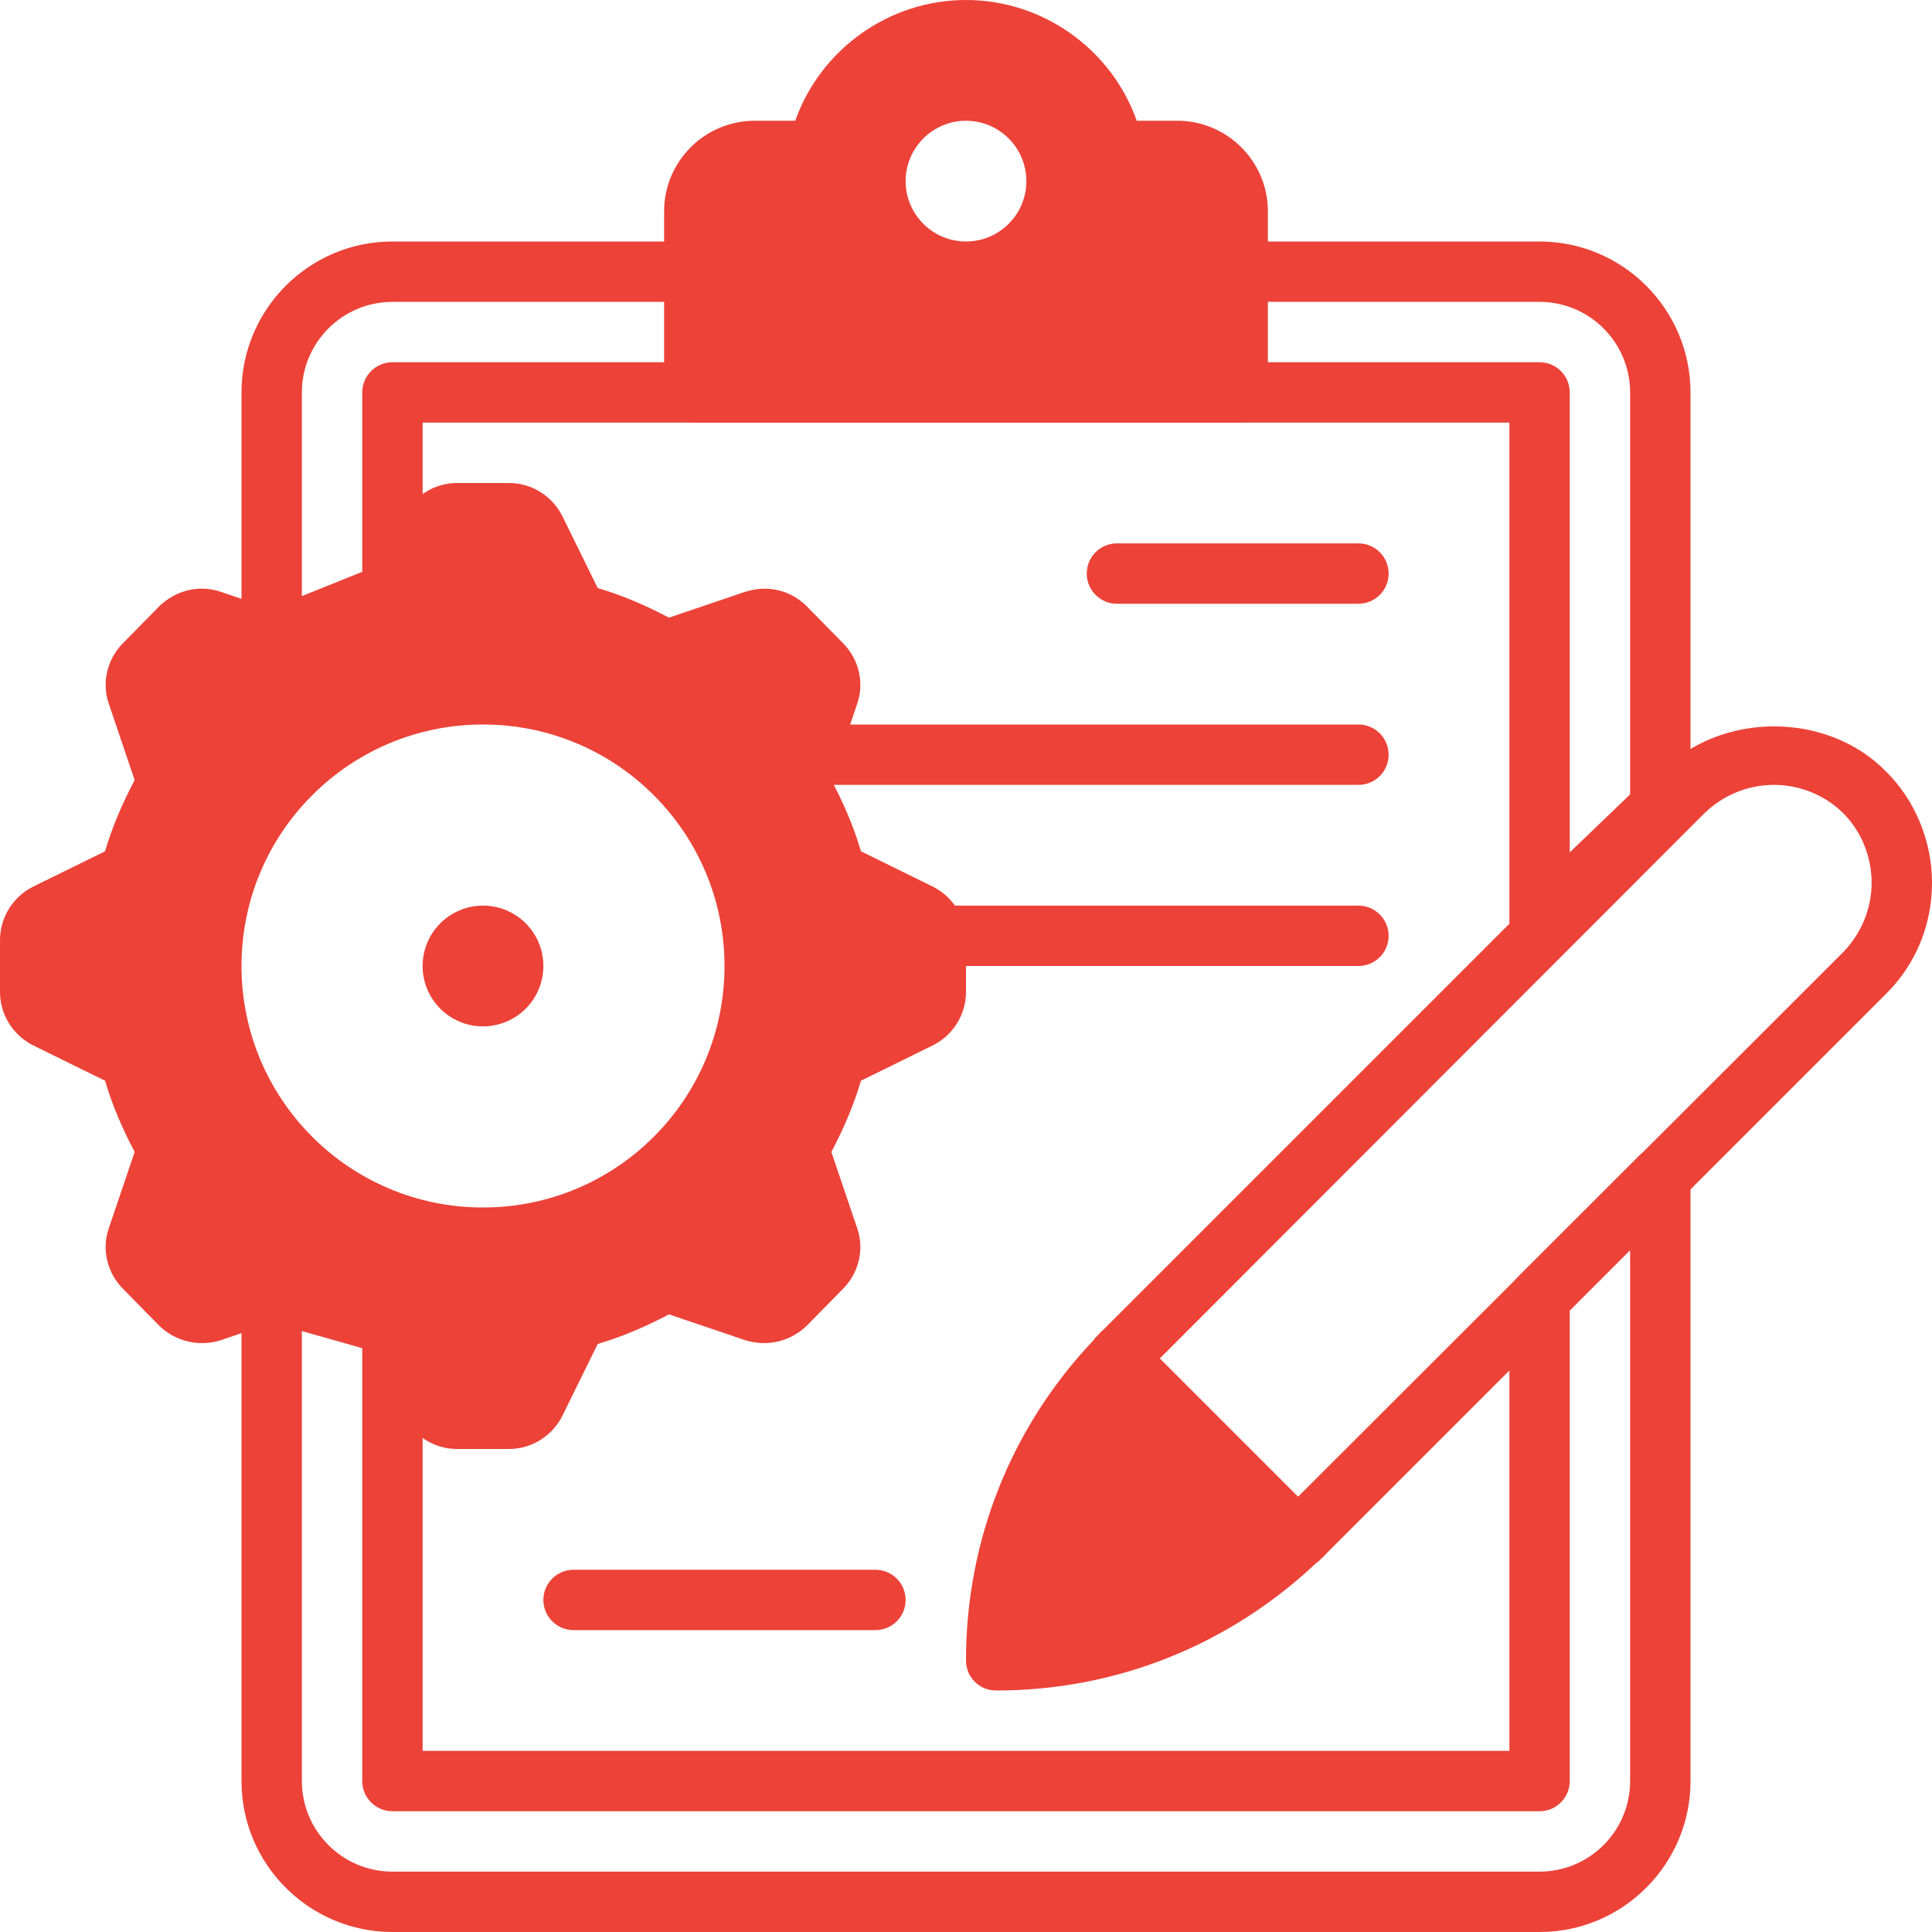
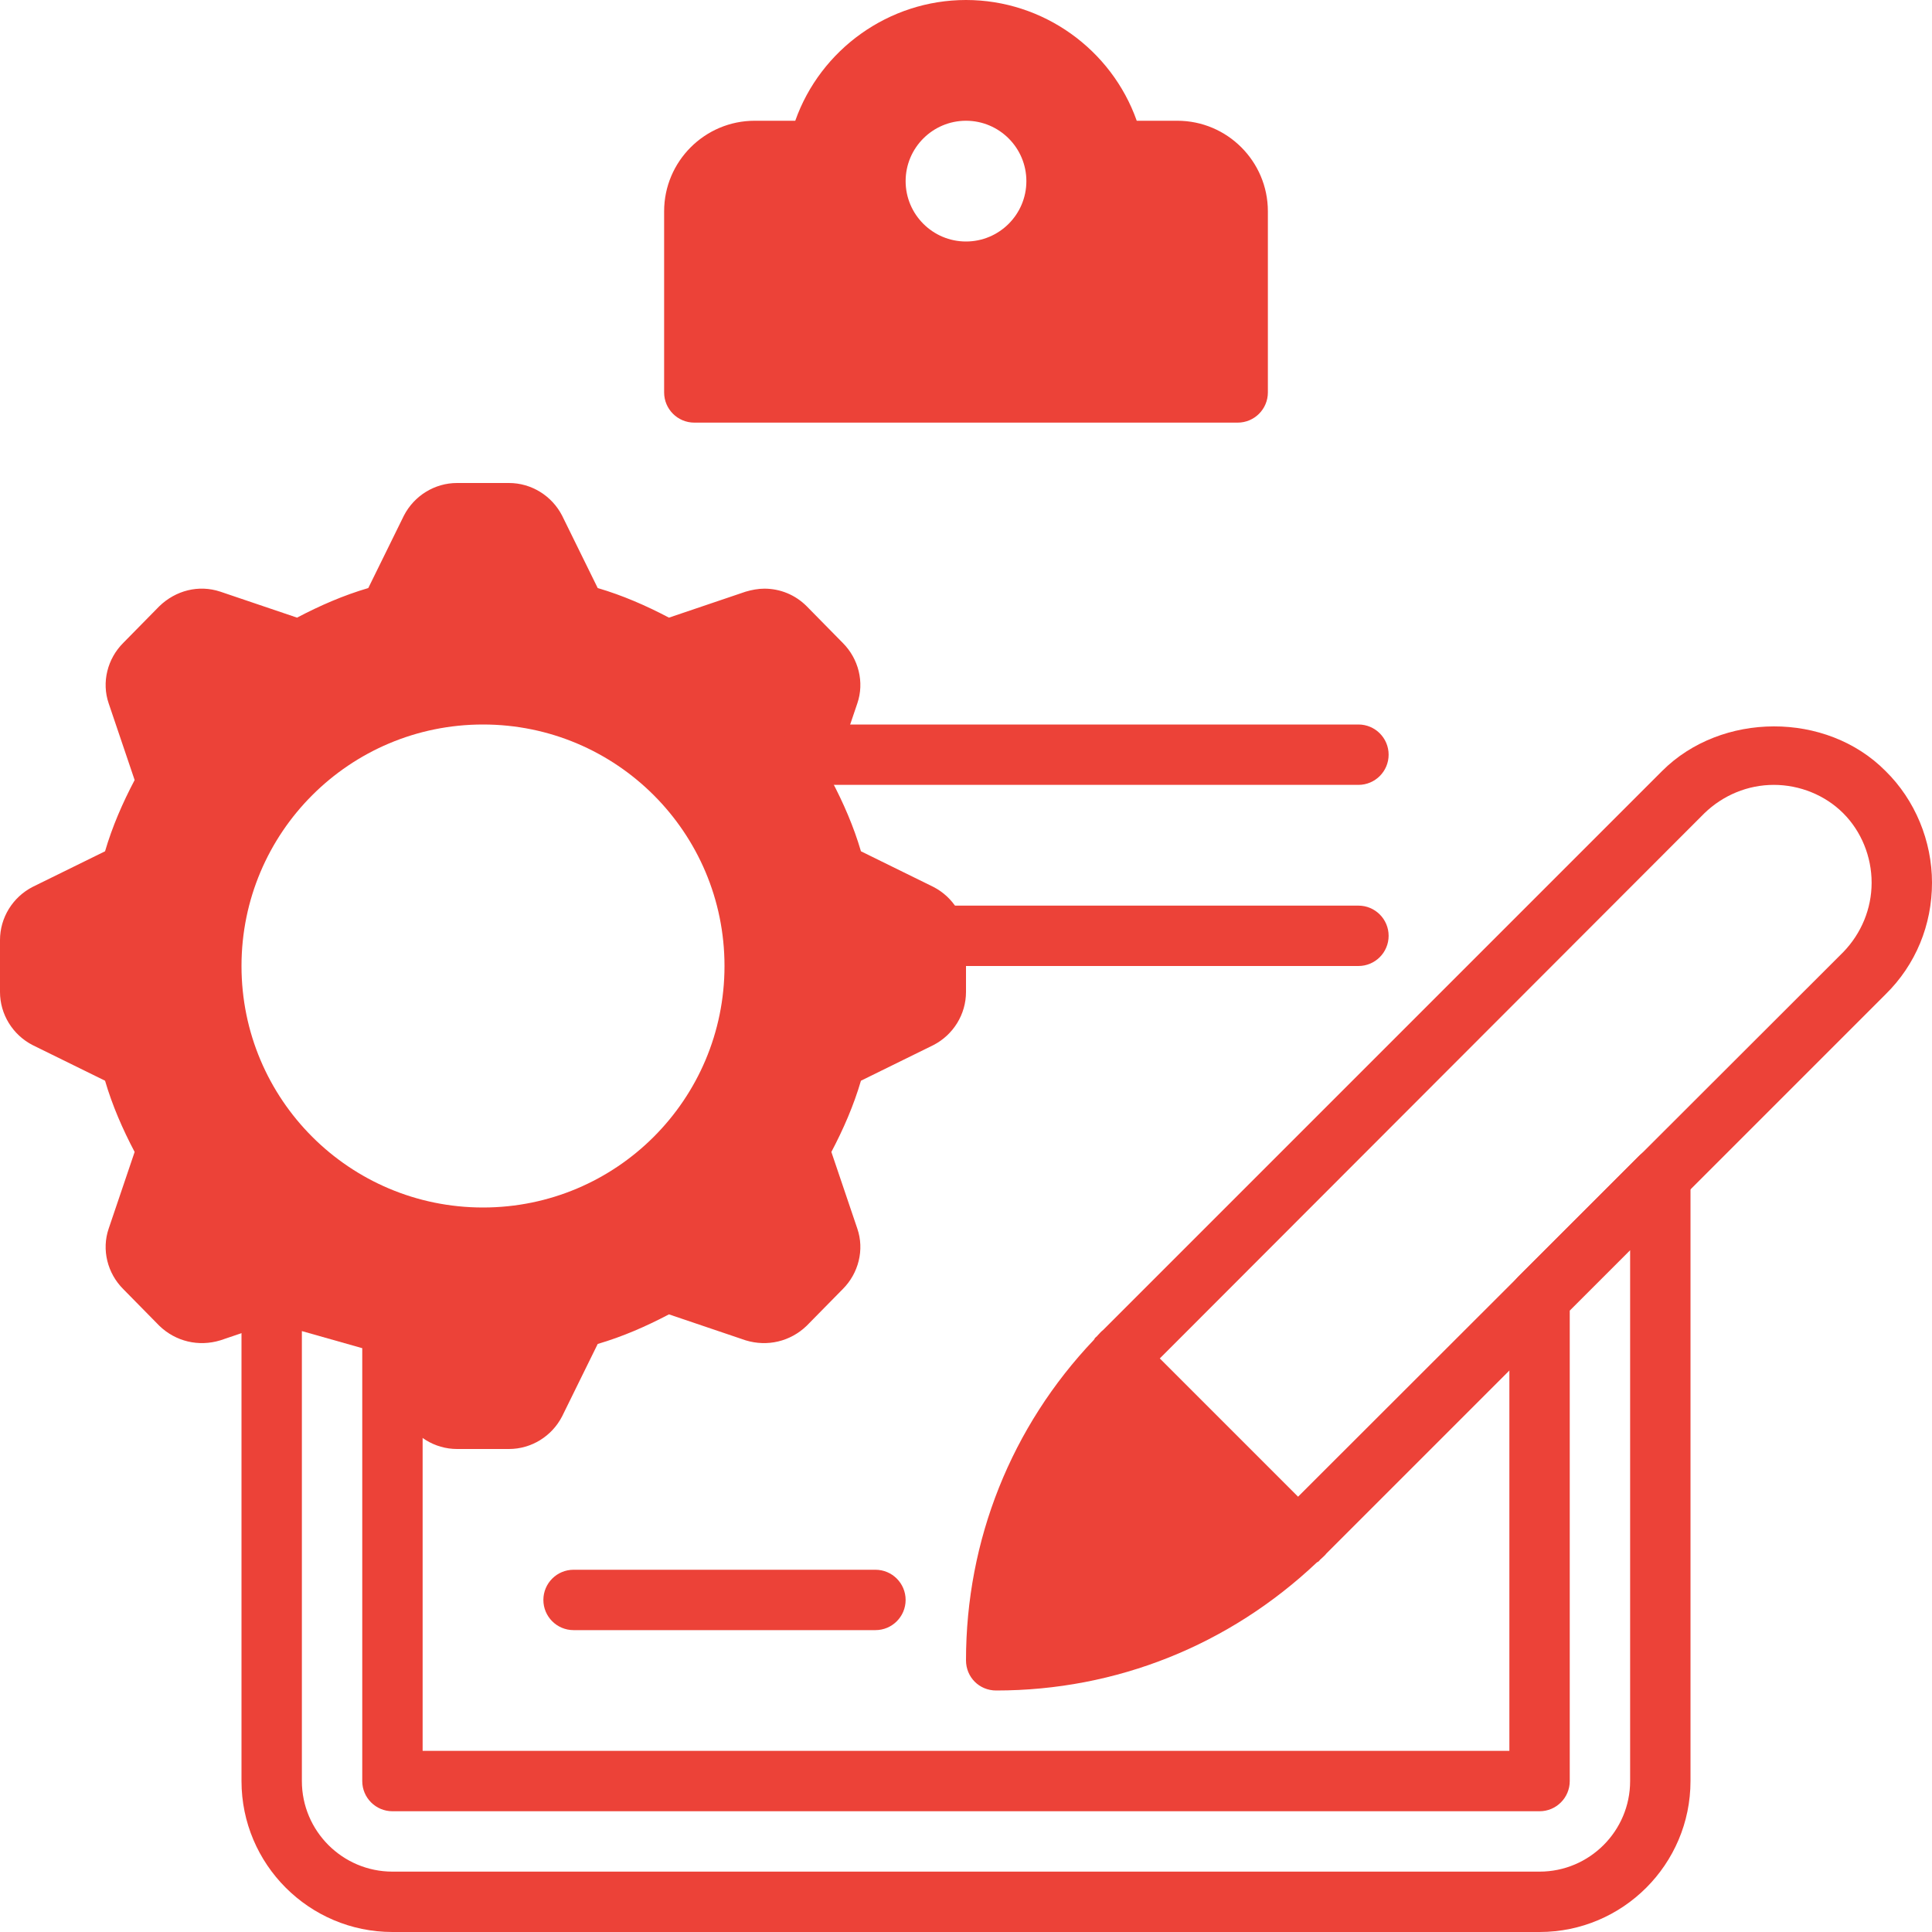
<svg xmlns="http://www.w3.org/2000/svg" fill="#ec4238" height="32" preserveAspectRatio="xMidYMid meet" version="1" viewBox="0.0 0.0 32.0 32.0" width="32" zoomAndPan="magnify">
  <g id="change1_3">
    <path d="M31.23,12.77c-0.98-0.99-2.72-0.98-3.7,0l-9.26,9.26c-0.04,0.03-0.06,0.06-0.1,0.1c0,0.01-0.02,0.01-0.02,0.02 c-0.02,0.01-0.02,0.03-0.03,0.04C16.75,23.63,16,25.51,16,27.5c0,0.28,0.22,0.5,0.5,0.5c1.99,0,3.86-0.75,5.31-2.12 c0.01-0.01,0.03-0.01,0.04-0.03c0.01,0,0.01-0.02,0.02-0.02c0.04-0.04,0.07-0.06,0.1-0.1l9.26-9.26c0.5-0.49,0.77-1.15,0.77-1.85 C32,13.93,31.72,13.25,31.23,12.77z M30.53,15.77l-9.03,9.02l-2.29-2.29l9.02-9.03c0.31-0.3,0.72-0.47,1.15-0.47 s0.85,0.17,1.15,0.47c0.3,0.3,0.47,0.72,0.47,1.15S30.83,15.46,30.53,15.77z" />
  </g>
  <g id="change1_2">
    <path d="M15.46,14.69l-1.2-0.59c-0.12-0.41-0.29-0.8-0.49-1.18l0.43-1.27c0.12-0.35,0.02-0.74-0.24-1l-0.6-0.61 c-0.19-0.19-0.44-0.29-0.7-0.29c-0.1,0-0.21,0.02-0.31,0.05l-1.27,0.43c-0.38-0.2-0.77-0.37-1.18-0.49l-0.59-1.2 C9.14,8.21,8.8,8,8.43,8H7.57C7.2,8,6.86,8.21,6.69,8.54L6.1,9.74c-0.41,0.12-0.8,0.29-1.18,0.49L3.65,9.8 c-0.36-0.12-0.74-0.02-1.01,0.24l-0.6,0.61c-0.26,0.26-0.36,0.65-0.24,1l0.43,1.27c-0.2,0.38-0.37,0.77-0.49,1.18l-1.2,0.59 C0.21,14.86,0,15.2,0,15.57v0.86c0,0.37,0.21,0.71,0.54,0.88l1.2,0.59c0.12,0.41,0.29,0.8,0.49,1.18L1.8,20.35 c-0.12,0.35-0.02,0.74,0.24,1l0.6,0.61c0.27,0.26,0.65,0.35,1.01,0.24l1.27-0.43c0.38,0.2,0.77,0.37,1.18,0.49l0.59,1.2 C6.86,23.79,7.2,24,7.57,24h0.86c0.37,0,0.71-0.21,0.88-0.54l0.59-1.2c0.41-0.12,0.8-0.29,1.18-0.49l1.27,0.43 c0.36,0.11,0.74,0.02,1.01-0.24l0.6-0.61c0.26-0.26,0.36-0.65,0.24-1l-0.43-1.27c0.2-0.38,0.37-0.77,0.49-1.18l1.2-0.59 C15.79,17.14,16,16.8,16,16.43v-0.86C16,15.2,15.79,14.86,15.46,14.69z M12,16c0,2.21-1.79,4-4,4s-4-1.79-4-4s1.79-4,4-4 S12,13.79,12,16z" />
  </g>
  <g id="change1_1">
-     <circle cx="8" cy="16" r="1" />
-   </g>
+     </g>
  <g id="change1_4">
    <path d="M19.5,2h-0.672C18.411,0.82,17.28,0,16,0s-2.411,0.82-2.828,2H12.5C11.673,2,11,2.673,11,3.5v3C11,6.776,11.224,7,11.5,7h9 C20.776,7,21,6.776,21,6.5v-3C21,2.673,20.327,2,19.5,2z M16,4c-0.552,0-1-0.449-1-1s0.448-1,1-1s1,0.449,1,1S16.552,4,16,4z" />
  </g>
  <g id="change1_5">
-     <path d="M25.5,15.791c-0.066,0-0.133-0.013-0.196-0.04C25.119,15.672,25,15.491,25,15.291V7H7v2.809 c0,0.204-0.124,0.388-0.313,0.464l-2,0.805c-0.154,0.062-0.329,0.043-0.467-0.049C4.082,10.935,4,10.779,4,10.613V6.5 C4,5.122,5.121,4,6.5,4h5C11.776,4,12,4.224,12,4.5S11.776,5,11.5,5h-5C5.673,5,5,5.673,5,6.5v3.373l1-0.402V6.5 C6,6.224,6.224,6,6.5,6h19C25.776,6,26,6.224,26,6.5v7.618l1-0.96V6.5C27,5.673,26.327,5,25.5,5h-5C20.224,5,20,4.776,20,4.5 S20.224,4,20.5,4h5C26.879,4,28,5.122,28,6.5v6.871c0,0.136-0.056,0.267-0.153,0.361l-2,1.92 C25.751,15.742,25.627,15.791,25.5,15.791z" />
-   </g>
+     </g>
  <g id="change1_6">
-     <path d="M22.5,10h-4C18.224,10,18,9.776,18,9.5S18.224,9,18.5,9h4C22.776,9,23,9.224,23,9.5S22.776,10,22.5,10z" />
-   </g>
+     </g>
  <g id="change1_7">
    <path d="M22.5,13h-9.113c-0.276,0-0.5-0.224-0.5-0.5s0.224-0.5,0.5-0.5H22.5c0.276,0,0.5,0.224,0.5,0.5S22.776,13,22.5,13z" />
  </g>
  <g id="change1_8">
    <path d="M22.5,16h-7.006c-0.276,0-0.5-0.224-0.5-0.5s0.224-0.5,0.5-0.5H22.5c0.276,0,0.5,0.224,0.5,0.5S22.776,16,22.5,16z" />
  </g>
  <g id="change1_9">
    <path d="M14.5,27h-5C9.224,27,9,26.776,9,26.5S9.224,26,9.5,26h5c0.276,0,0.5,0.224,0.5,0.5S14.776,27,14.5,27z" />
  </g>
  <g id="change1_10">
    <path d="M25.5,32h-19C5.121,32,4,30.878,4,29.5v-8.113c0-0.157,0.073-0.304,0.198-0.399c0.125-0.094,0.287-0.125,0.438-0.082 l2,0.565C6.852,21.531,7,21.728,7,21.952V29h18v-7.5c0-0.133,0.053-0.26,0.146-0.354l2-2c0.144-0.143,0.359-0.187,0.545-0.108 C27.878,19.115,28,19.298,28,19.5v10C28,30.878,26.879,32,25.5,32z M5,22.047V29.5C5,30.327,5.673,31,6.5,31h19 c0.827,0,1.5-0.673,1.5-1.5v-8.793l-1,1V29.5c0,0.276-0.224,0.5-0.5,0.5h-19C6.224,30,6,29.776,6,29.5v-7.17L5,22.047z" />
  </g>
</svg>